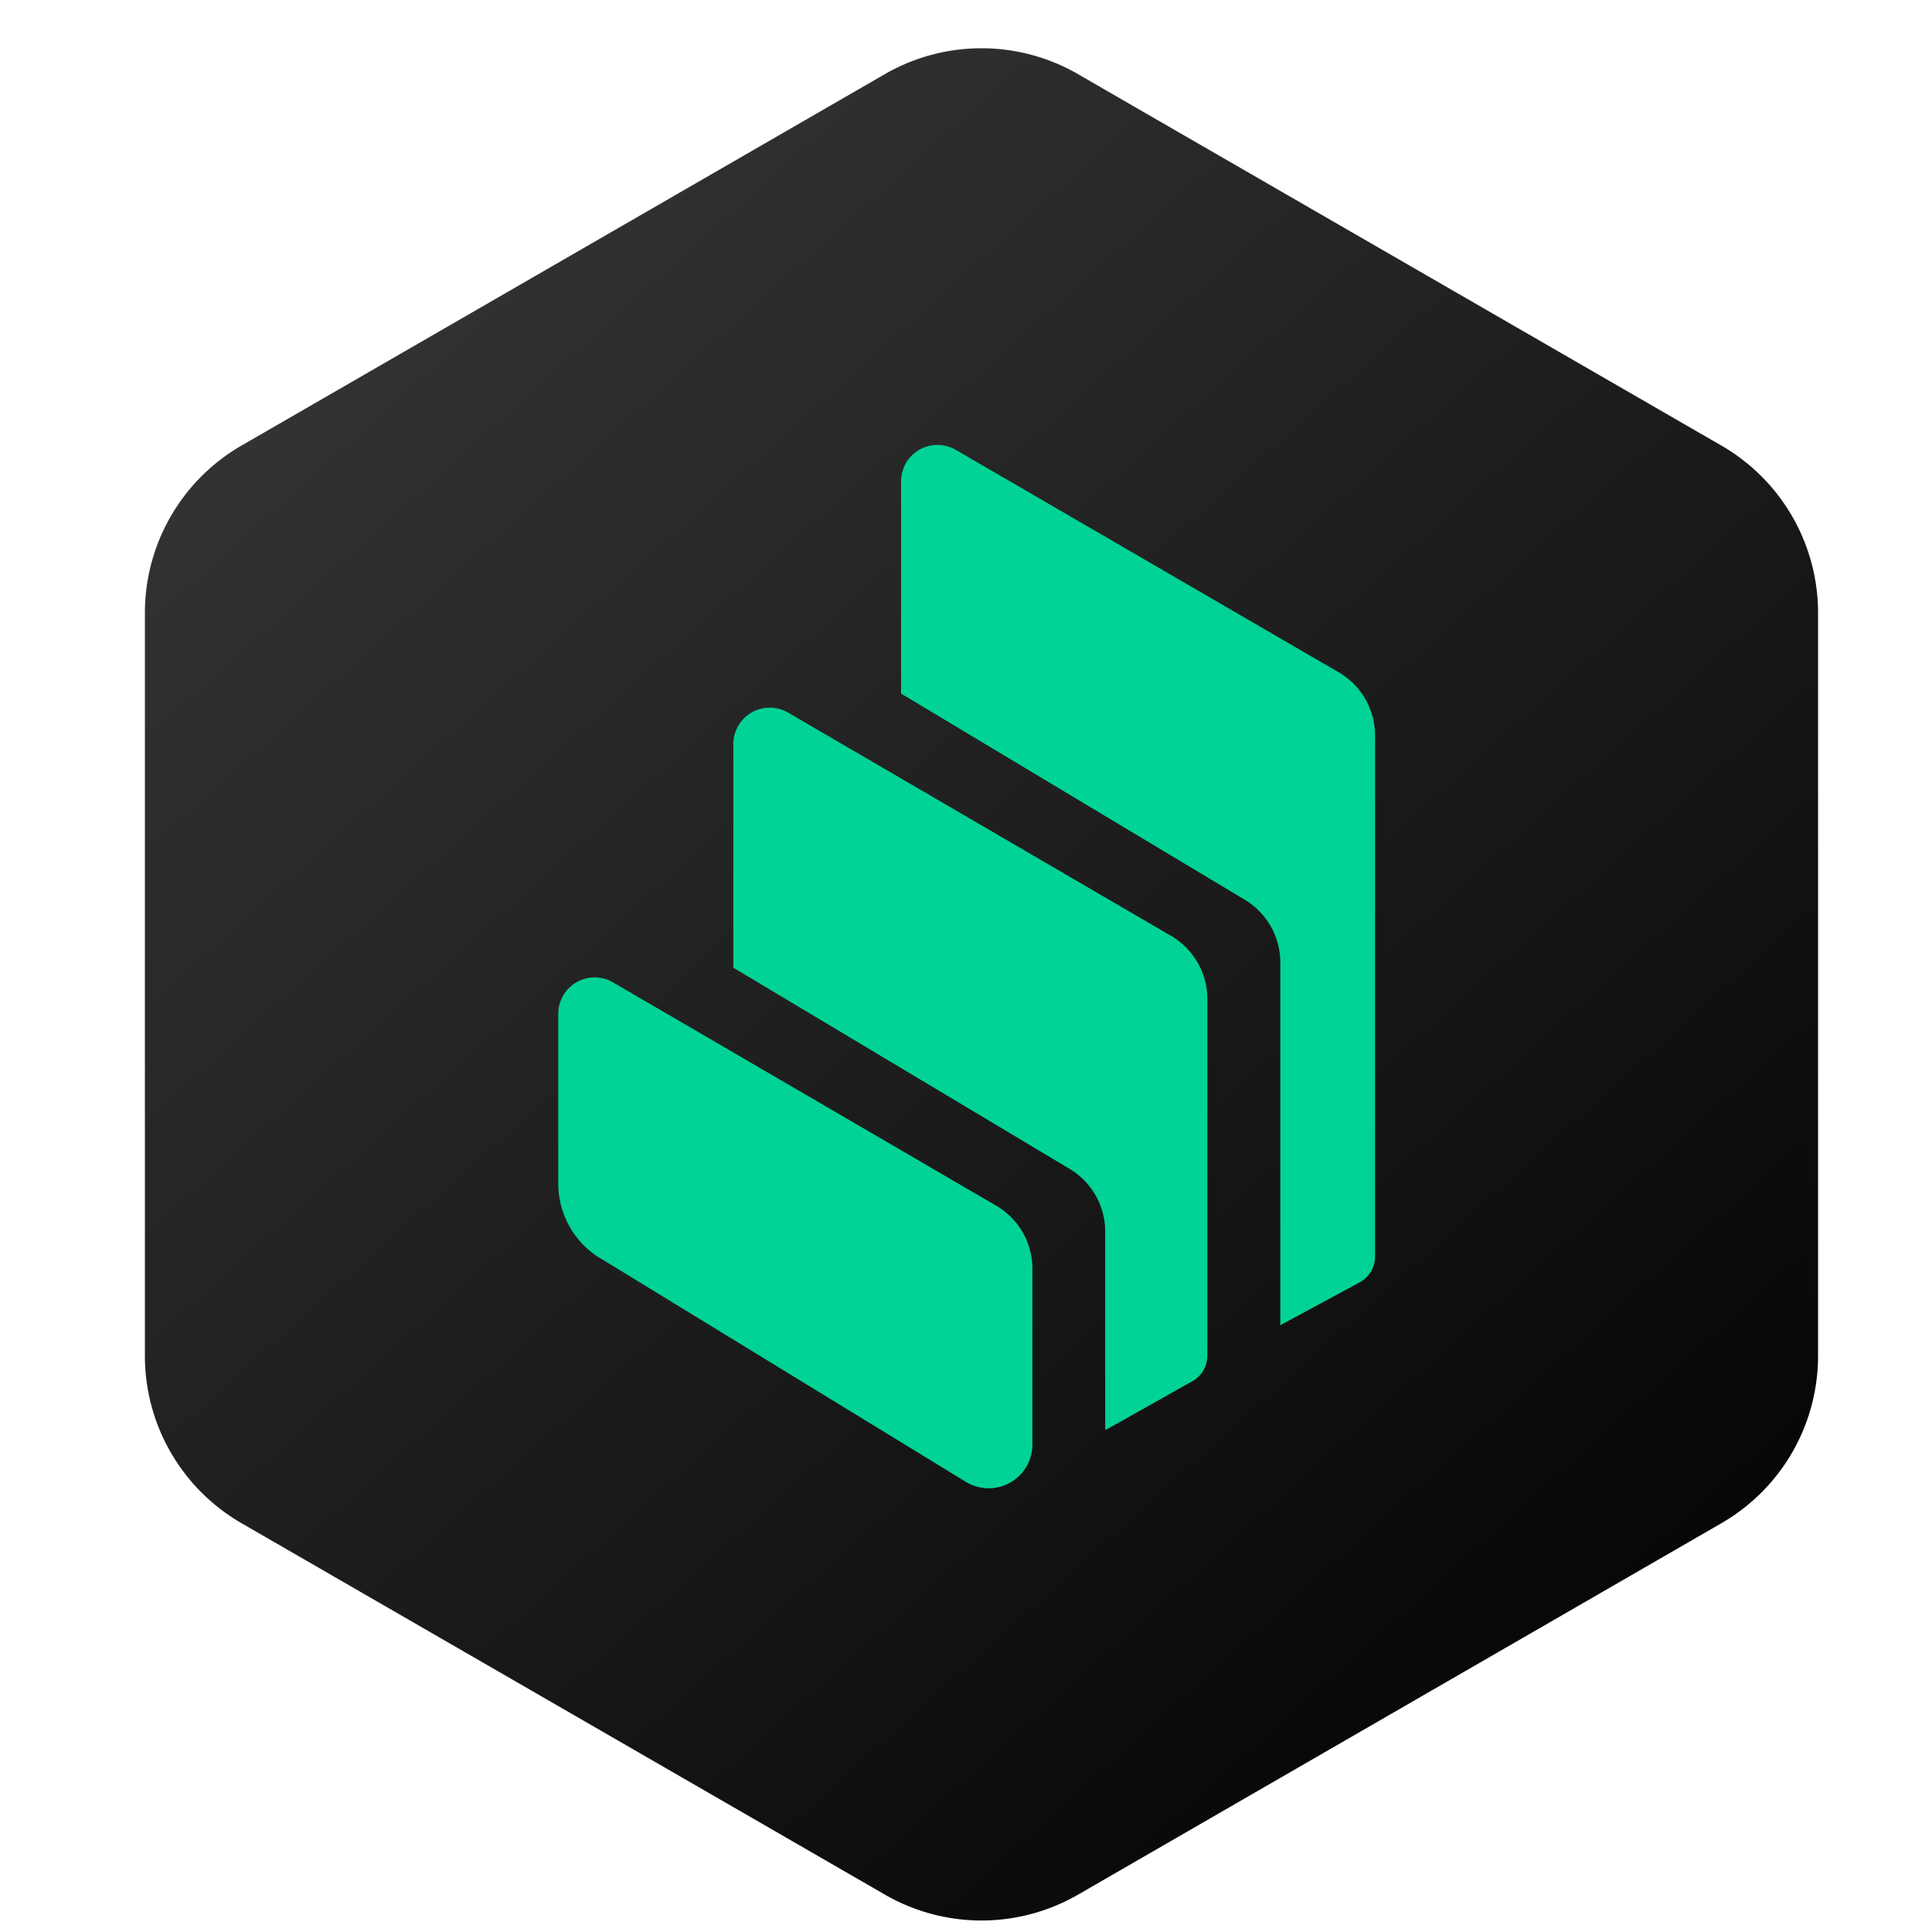
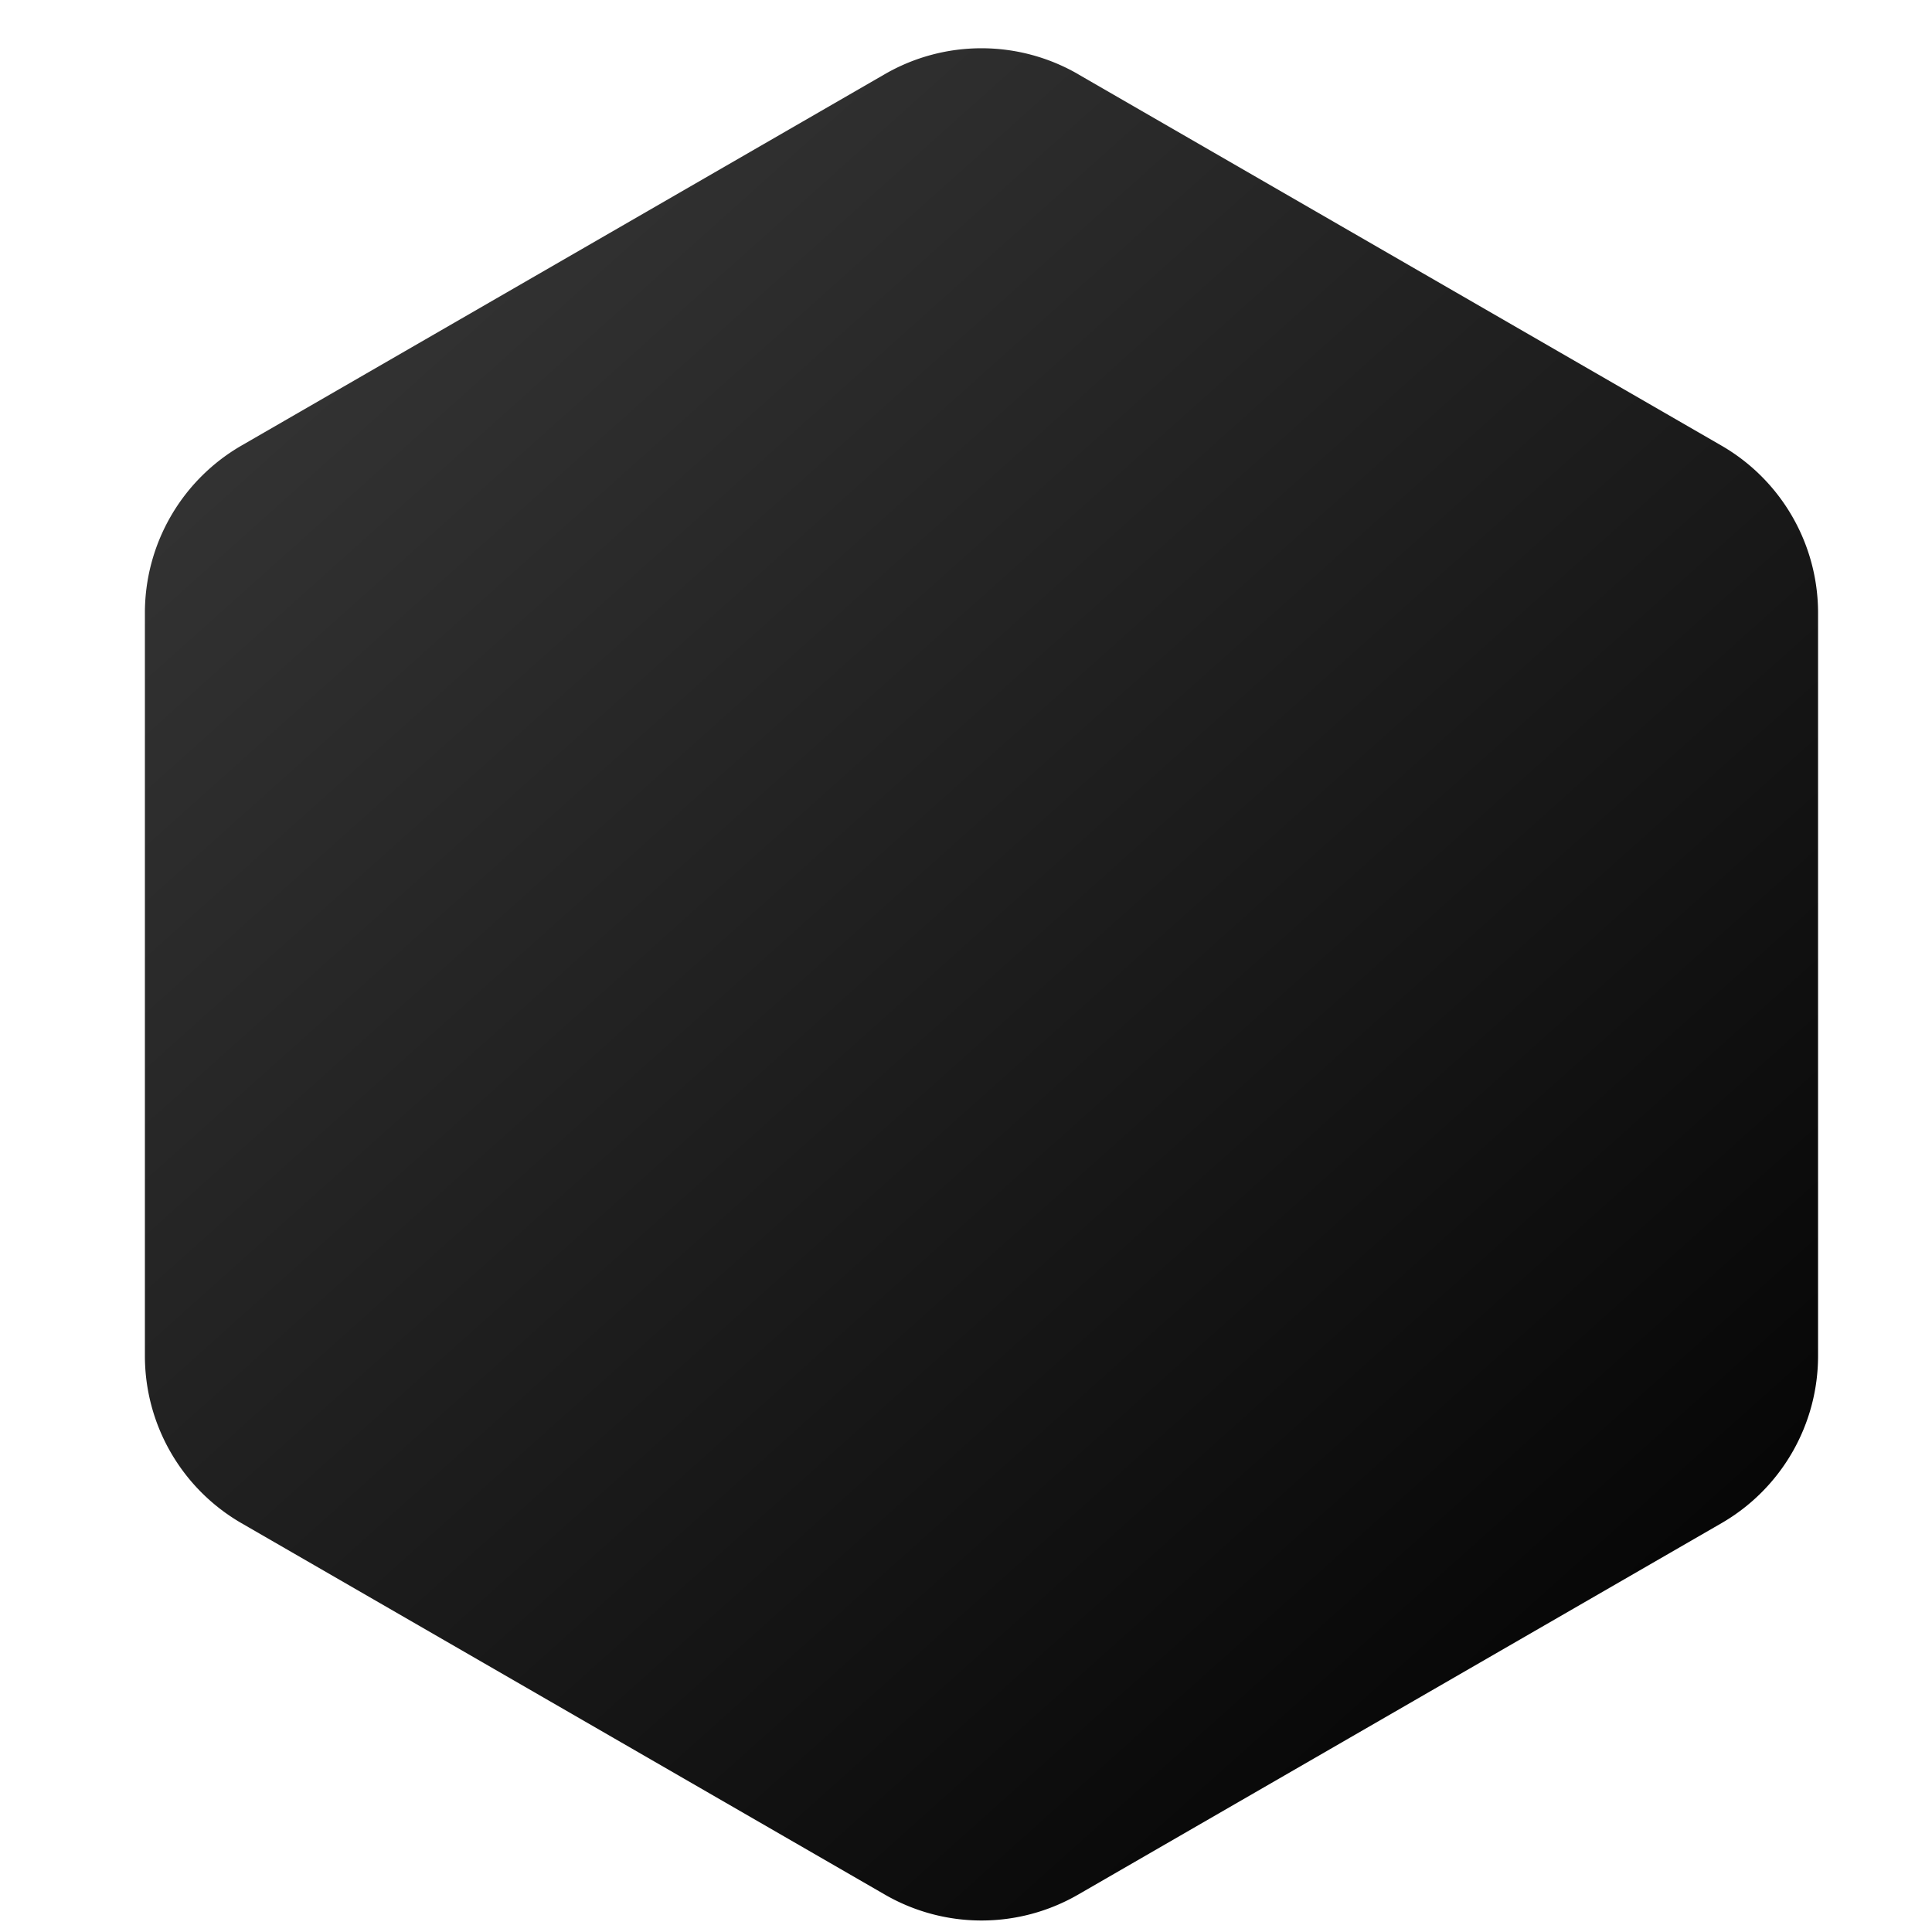
<svg xmlns="http://www.w3.org/2000/svg" width="40" height="40">
  <defs>
    <linearGradient x1="91.53%" y1="101%" x2="10.484%" y2=".517%" id="a">
      <stop offset="0%" />
      <stop stop-color="#383838" offset="100%" />
    </linearGradient>
  </defs>
  <g fill="none" fill-rule="evenodd">
    <path d="m22.32 1.536 13.321 7.69a4 4 0 0 1 2 3.465v15.38a4 4 0 0 1-2 3.465l-13.32 7.69a4 4 0 0 1-4 0L5 31.536a4 4 0 0 1-2-3.464V12.69a4 4 0 0 1 2-3.465l13.32-7.69a4 4 0 0 1 4 0z" fill="url(#a)" />
-     <path d="M12.425 26.05a1.813 1.813 0 0 1-.867-1.545V20.99a.754.754 0 0 1 1.136-.65l7.931 4.622c.464.272.75.767.75 1.305v3.64a.906.906 0 0 1-1.379.773l-7.57-4.632zm11.822-6.673c.463.272.75.766.75 1.304v7.388c0 .218-.118.42-.308.526l-1.737.977a.355.355 0 0 1-.07.03v-4.103c0-.53-.278-1.023-.734-1.297l-6.965-4.167v-4.63a.754.754 0 0 1 1.136-.65l7.928 4.622zm3.47-5.457c.466.27.752.769.752 1.307v10.79a.606.606 0 0 1-.317.532l-1.645.888v-7.512c0-.531-.279-1.021-.733-1.295l-7.118-4.27V9.967c0-.134.036-.264.1-.38a.757.757 0 0 1 1.033-.273l7.928 4.606z" fill="#00D395" />
  </g>
</svg>